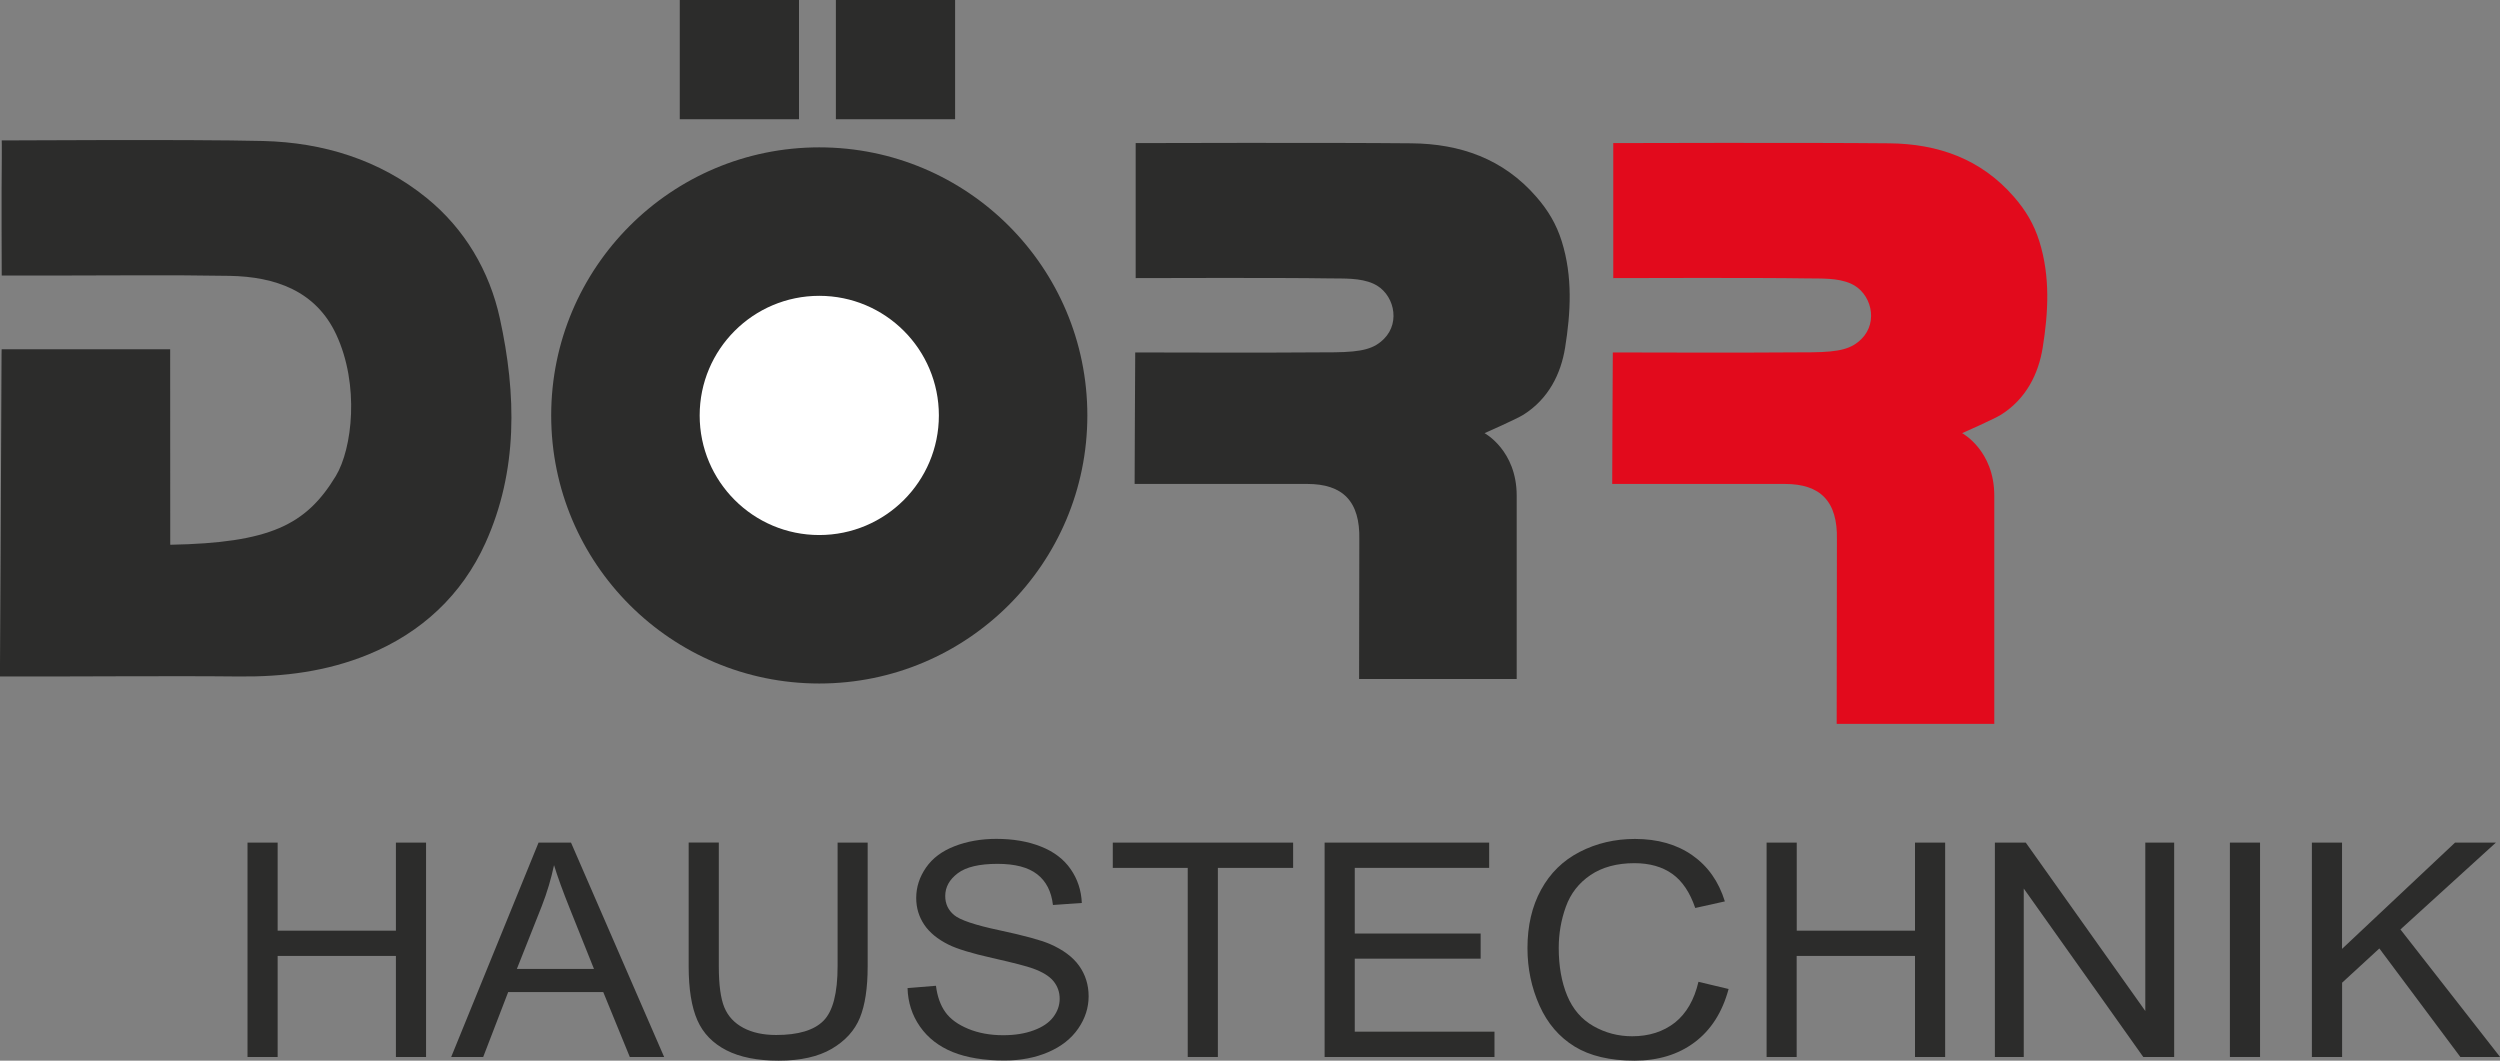
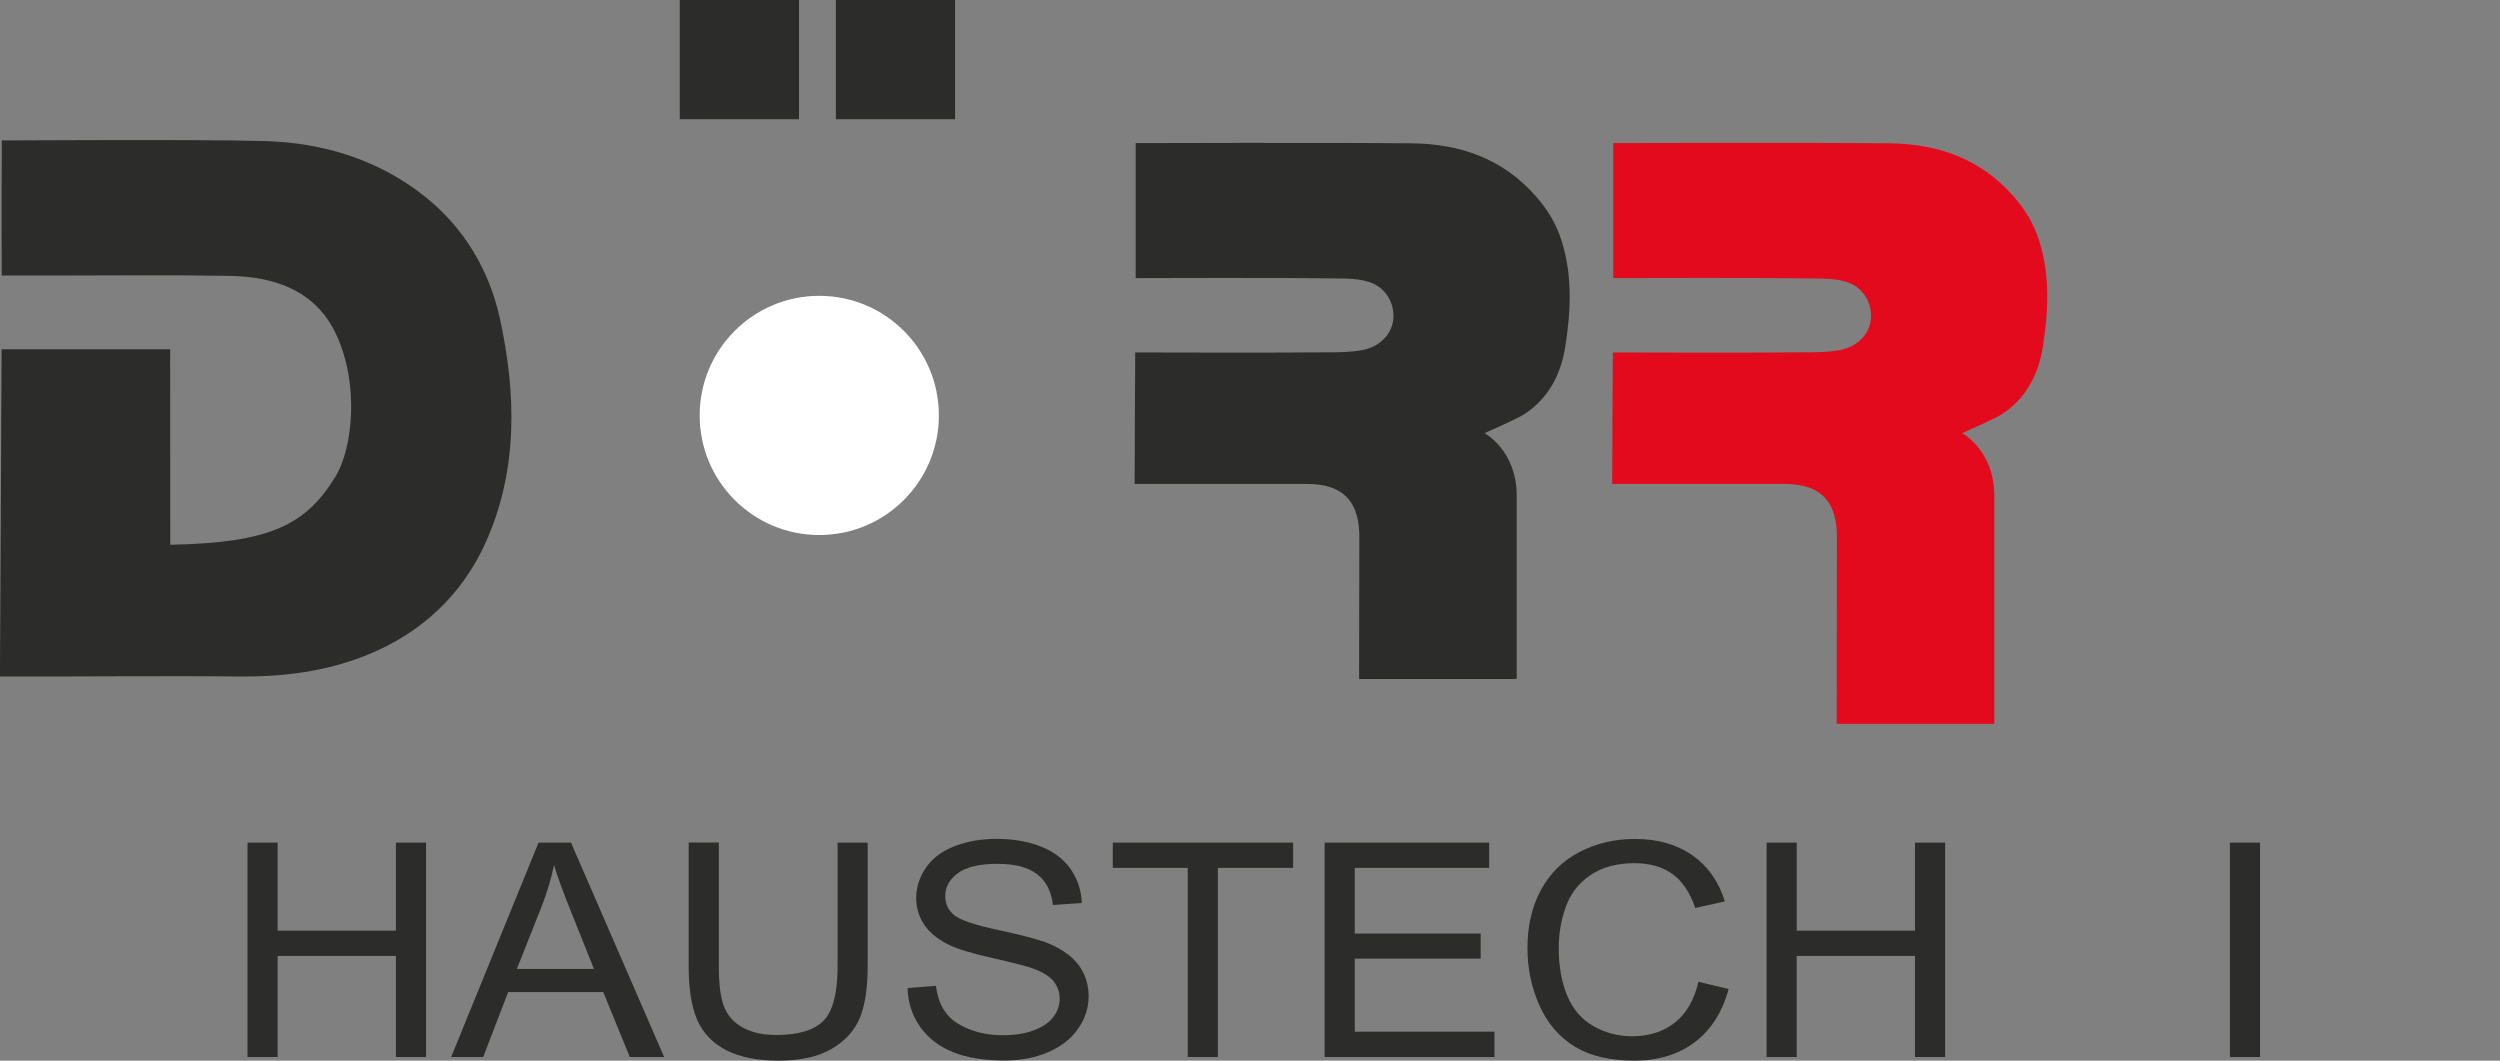
<svg xmlns="http://www.w3.org/2000/svg" version="1.1" id="Ebene_1" x="0px" y="0px" viewBox="0 0 334.23 141.8" style="enable-background:new 0 0 334.23 141.8;" xml:space="preserve">
  <rect x="0" y="0" width="334.23" height="141.8" fill="#808080" stroke="none" />
  <style type="text/css">
	.st0{fill:#2C2C2B;}
	.st1{fill:#E20A1C;}
	.st2{fill:#FFFFFF;}
</style>
  <g>
    <path class="st0" d="M22.76,72.83c13.32-0.25,18.16-2.63,22.13-9.18c2.22-3.67,3.2-12.19,0.06-18.93   c-2.73-5.86-8.19-7.73-14.25-7.84c-7.98-0.14-15.96-0.04-23.94-0.04c-1.66,0-4.68,0-6.53,0c0,0-0.05-11.46,0.01-15.61   c0.02-1.55-0.01-2.46-0.01-2.46C0.15,18.8,25.07,18.6,35.2,18.85c8.01,0.2,15.54,2.51,21.82,7.6c5.11,4.14,8.43,9.79,9.81,16.13   c2.21,10.1,2.44,20.35-1.93,30.01c-3.14,6.95-8.55,12-15.69,14.92c-5.53,2.26-11.27,2.99-17.26,2.93c-9.14-0.1-22.82,0.03-31.96,0   c0,0,0.17-27.66,0.2-39.44c0.01-3.94,0.03-4.31,0.03-4.31h22.53C22.76,46.69,22.76,71.12,22.76,72.83z" />
    <path class="st0" d="M151.83,37.18V19.13c0,0,25.56-0.08,36.87,0.03c6.51,0.06,12.28,2.06,16.71,7.17   c1.54,1.77,2.66,3.62,3.38,5.92c1.49,4.75,1.2,9.57,0.45,14.24c-0.56,3.47-2.19,6.82-5.56,8.95c-0.91,0.58-5.21,2.47-5.21,2.47   s4.3,2.29,4.3,8.36c0,6.31,0,24.51,0,24.51h-21.07l0.03-18.63c0.12-5.16-2.23-7.45-6.97-7.45h-23.07c0,0,0.06-16.2,0.08-17.58   c0,0,18.33,0.06,26.64-0.02c3.78-0.04,5.32-0.49,6.63-1.81c2.28-2.29,1.27-6.17-1.44-7.37c-1.77-0.79-3.95-0.67-5.89-0.7   C170.9,37.11,153.96,37.18,151.83,37.18z" />
    <path class="st1" d="M215.68,37.18V19.13c0,0,25.56-0.08,36.87,0.03c6.51,0.06,12.28,2.06,16.71,7.17   c1.54,1.77,2.66,3.62,3.38,5.92c1.49,4.75,1.2,9.57,0.45,14.24c-0.56,3.47-2.19,6.82-5.56,8.95c-0.91,0.58-5.21,2.47-5.21,2.47   s4.3,2.29,4.3,8.36c0,6.31,0,30.51,0,30.51h-21.07l0.03-24.63c0.12-5.16-2.23-7.45-6.97-7.45h-23.07c0,0,0.06-16.2,0.08-17.58   c0,0,18.33,0.06,26.64-0.02c3.78-0.04,5.32-0.49,6.63-1.81c2.28-2.29,1.27-6.17-1.44-7.37c-1.77-0.79-3.95-0.67-5.89-0.7   C234.75,37.11,217.8,37.18,215.68,37.18z" />
  </g>
  <rect x="111.75" class="st0" width="15.94" height="15.94" />
  <rect x="90.88" class="st0" width="15.94" height="15.94" />
-   <circle class="st0" cx="109.53" cy="55.54" r="35.84" />
  <circle class="st2" cx="109.53" cy="55.54" r="15.99" />
  <g>
    <path class="st0" d="M33.09,141.31v-28.66h4.03v11.77h15.81v-11.77h4.03v28.66h-4.03V127.8H37.12v13.51H33.09z" />
    <path class="st0" d="M60.32,141.31L72,112.65h4.34l12.45,28.66h-4.59l-3.55-8.68H67.94l-3.34,8.68H60.32z M69.1,129.54h10.31   l-3.18-7.94c-0.97-2.41-1.69-4.39-2.16-5.94c-0.39,1.84-0.93,3.66-1.64,5.48L69.1,129.54z" />
    <path class="st0" d="M111.97,112.65H116v16.56c0,2.88-0.35,5.17-1.04,6.86c-0.69,1.69-1.94,3.07-3.75,4.14   c-1.81,1.06-4.17,1.59-7.11,1.59c-2.85,0-5.18-0.46-6.99-1.39s-3.11-2.26-3.88-4.02c-0.77-1.75-1.16-4.15-1.16-7.19v-16.56h4.03   v16.54c0,2.49,0.25,4.32,0.74,5.5s1.33,2.09,2.53,2.73c1.2,0.64,2.66,0.96,4.39,0.96c2.96,0,5.07-0.63,6.33-1.9   c1.26-1.26,1.89-3.7,1.89-7.29V112.65z" />
    <path class="st0" d="M121.33,132.1l3.8-0.31c0.18,1.43,0.6,2.61,1.26,3.53c0.66,0.92,1.68,1.66,3.06,2.23   c1.38,0.57,2.94,0.85,4.67,0.85c1.54,0,2.89-0.21,4.07-0.65c1.18-0.43,2.05-1.02,2.62-1.77c0.57-0.75,0.86-1.57,0.86-2.45   c0-0.9-0.28-1.68-0.83-2.36c-0.55-0.67-1.47-1.23-2.74-1.69c-0.82-0.3-2.62-0.77-5.42-1.4s-4.75-1.23-5.87-1.79   c-1.45-0.72-2.54-1.61-3.25-2.67c-0.71-1.06-1.07-2.25-1.07-3.57c0-1.45,0.44-2.8,1.31-4.06c0.87-1.26,2.14-2.21,3.82-2.86   s3.54-0.98,5.58-0.98c2.25,0,4.24,0.34,5.97,1.03c1.72,0.68,3.05,1.69,3.97,3.02s1.42,2.83,1.49,4.52l-3.86,0.27   c-0.21-1.81-0.91-3.18-2.11-4.11c-1.2-0.93-2.96-1.39-5.3-1.39c-2.43,0-4.21,0.42-5.32,1.26c-1.11,0.84-1.67,1.85-1.67,3.04   c0,1.03,0.39,1.88,1.18,2.54c0.77,0.66,2.8,1.35,6.07,2.04c3.27,0.7,5.52,1.31,6.73,1.83c1.77,0.77,3.08,1.74,3.92,2.92   c0.84,1.18,1.27,2.54,1.27,4.08c0,1.52-0.46,2.96-1.39,4.31c-0.93,1.35-2.26,2.4-4,3.15c-1.74,0.75-3.69,1.12-5.86,1.12   c-2.75,0-5.06-0.38-6.92-1.13c-1.86-0.76-3.32-1.89-4.38-3.41S121.39,134.02,121.33,132.1z" />
    <path class="st0" d="M158.79,141.31v-25.28h-10.02v-3.38h24.11v3.38h-10.06v25.28H158.79z" />
    <path class="st0" d="M177.09,141.31v-28.66h22v3.38h-17.97v8.78h16.83v3.36h-16.83v9.76h18.68v3.38H177.09z" />
    <path class="st0" d="M227.07,131.26l4.03,0.96c-0.84,3.12-2.36,5.49-4.55,7.13c-2.19,1.64-4.87,2.45-8.04,2.45   c-3.28,0-5.95-0.63-8-1.89s-3.62-3.08-4.69-5.47c-1.07-2.39-1.61-4.95-1.61-7.68c0-2.98,0.6-5.59,1.82-7.81   c1.21-2.22,2.93-3.91,5.17-5.06c2.23-1.15,4.69-1.73,7.38-1.73c3.04,0,5.6,0.73,7.68,2.19s3.52,3.51,4.34,6.16l-3.96,0.88   c-0.71-2.09-1.73-3.6-3.07-4.56c-1.34-0.95-3.03-1.43-5.06-1.43c-2.34,0-4.29,0.53-5.86,1.58c-1.57,1.06-2.67,2.47-3.31,4.25   s-0.95,3.61-0.95,5.5c0,2.44,0.38,4.57,1.13,6.38s1.93,3.18,3.52,4.08c1.59,0.9,3.31,1.35,5.17,1.35c2.25,0,4.16-0.61,5.73-1.84   C225.45,135.49,226.51,133.67,227.07,131.26z" />
    <path class="st0" d="M236.18,141.31v-28.66h4.03v11.77h15.81v-11.77h4.03v28.66h-4.03V127.8H240.2v13.51H236.18z" />
-     <path class="st0" d="M266.7,141.31v-28.66h4.13l15.98,22.51v-22.51h3.86v28.66h-4.13l-15.98-22.52v22.52H266.7z" />
    <path class="st0" d="M298.12,141.31v-28.66h4.03v28.66H298.12z" />
-     <path class="st0" d="M309.08,141.31v-28.66h4.03v14.21l15.11-14.21h5.46l-12.76,11.61l13.32,17.05h-5.31l-10.83-14.51l-4.98,4.58   v9.93H309.08z" />
  </g>
</svg>